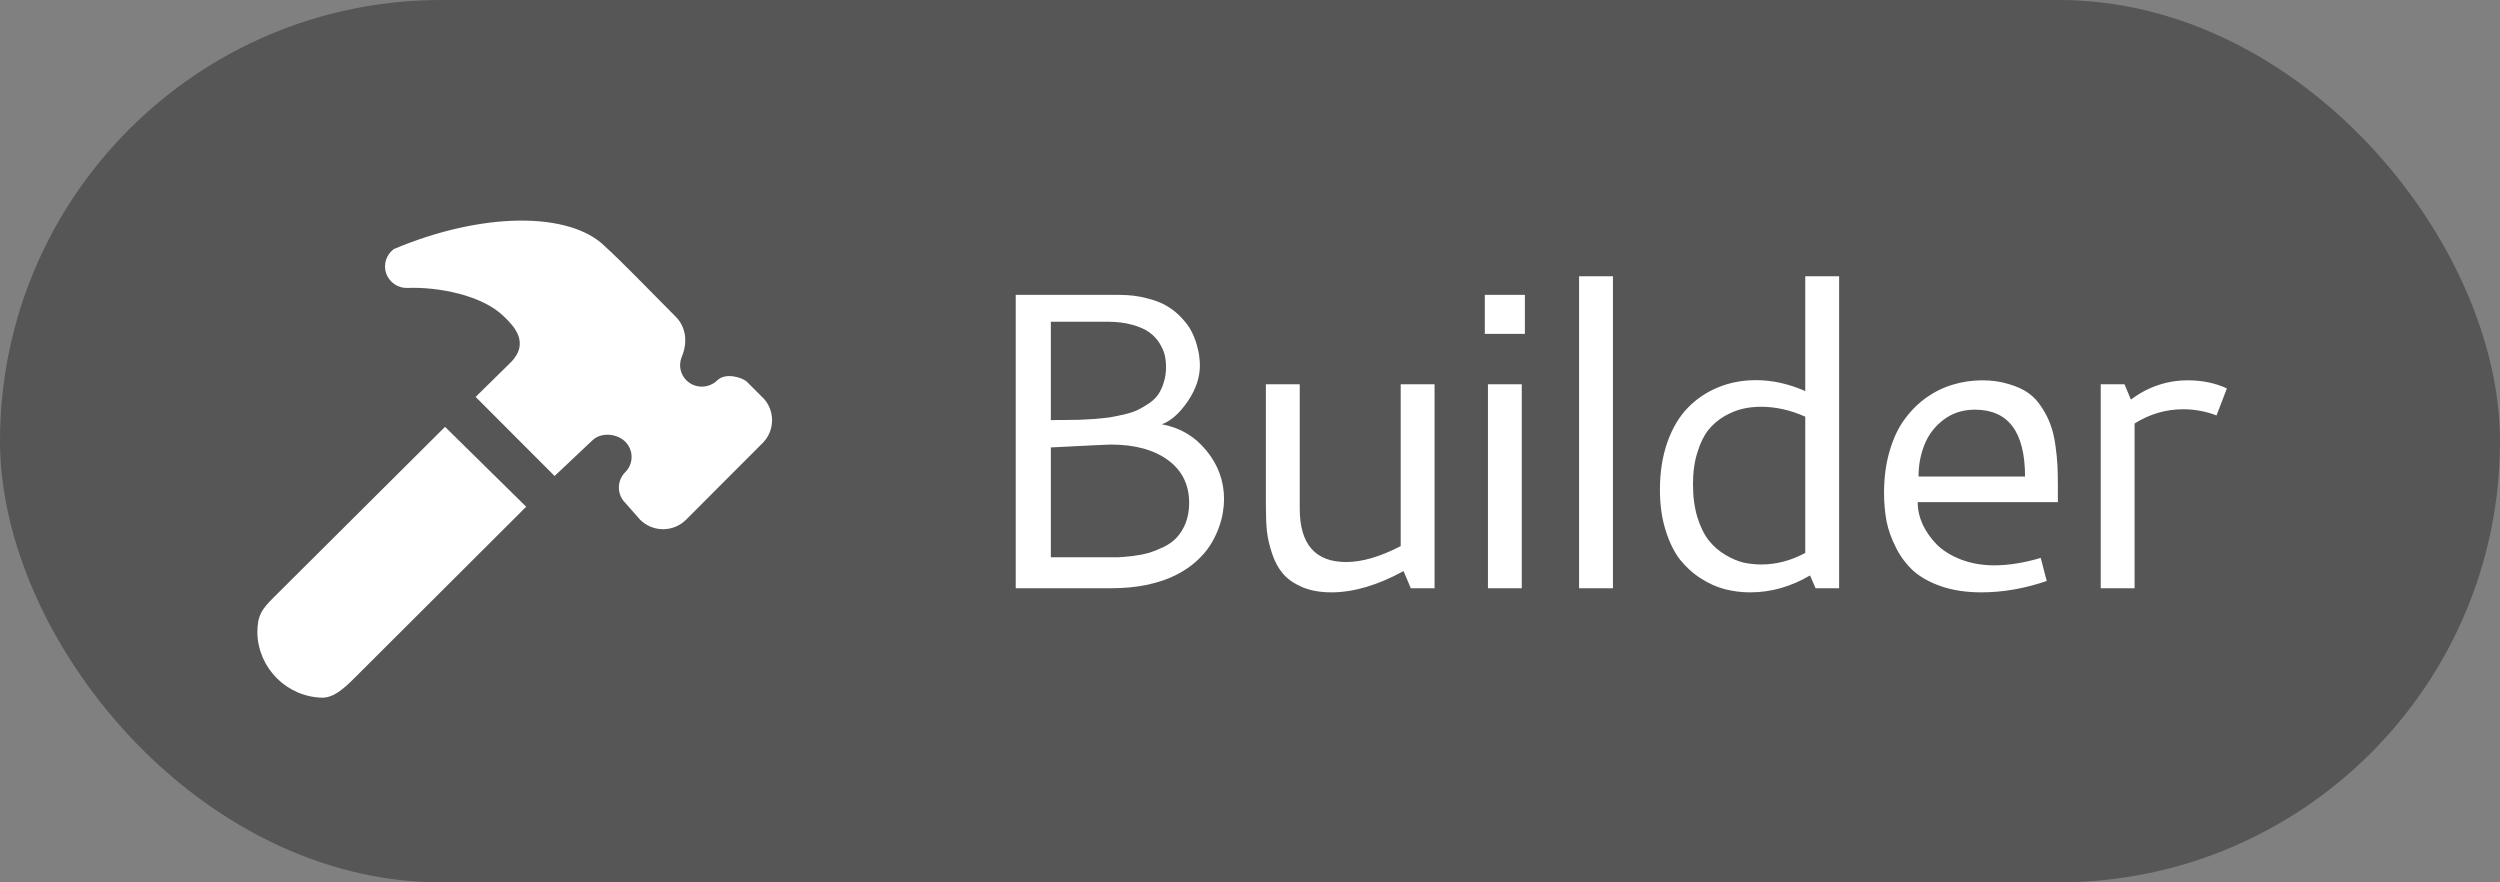
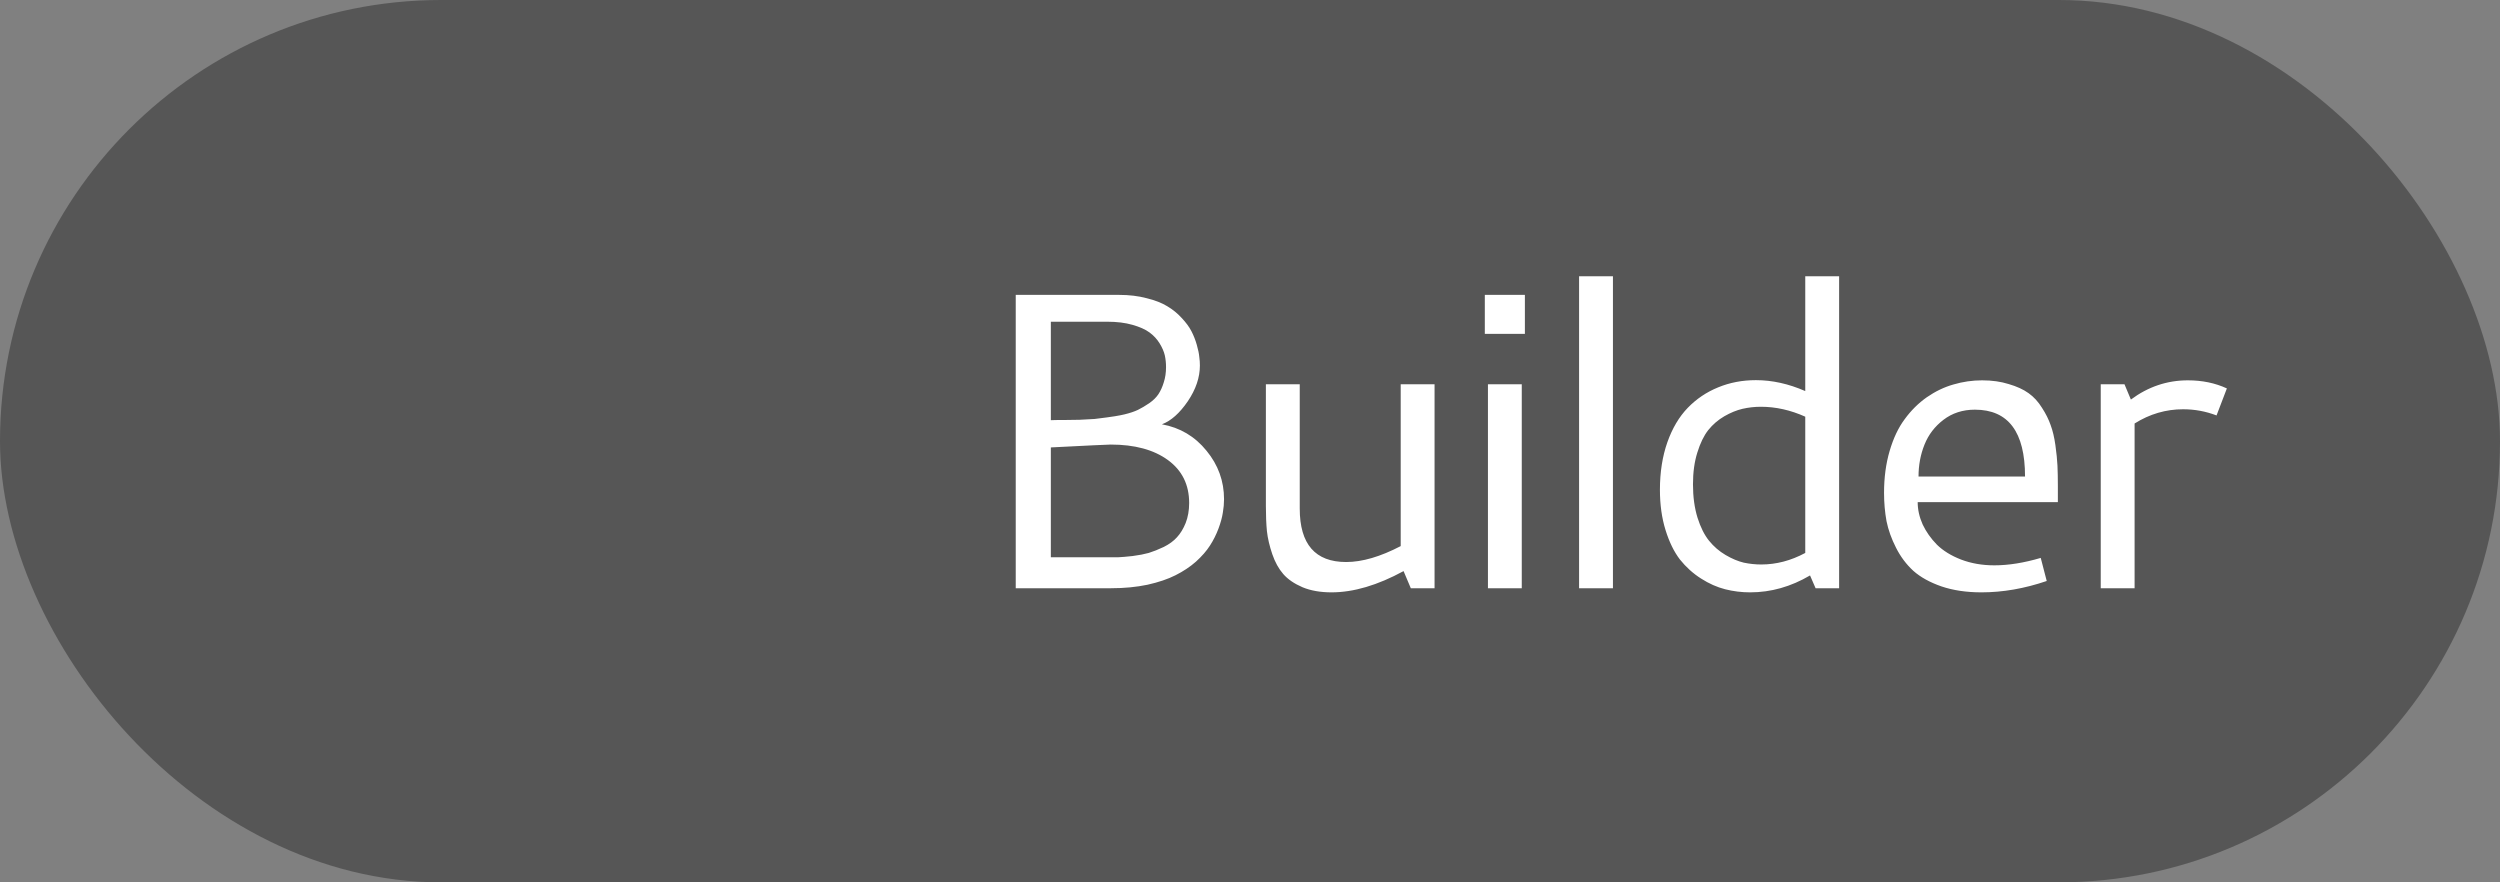
<svg xmlns="http://www.w3.org/2000/svg" width="68" height="24" viewBox="0 0 68 24" fill="none">
  <rect x="0" y="0" width="68" height="24" fill="#808080" stroke="none" />
  <rect width="68" height="24" rx="12" fill="#565656" />
-   <path d="M28.583 8.751V11.429C28.654 11.425 28.778 11.424 28.954 11.424C29.13 11.42 29.266 11.418 29.363 11.418C29.461 11.414 29.598 11.407 29.773 11.396C29.949 11.38 30.09 11.366 30.195 11.351C30.303 11.332 30.432 11.306 30.582 11.272C30.735 11.235 30.859 11.193 30.953 11.148C31.05 11.1 31.151 11.04 31.256 10.969C31.364 10.894 31.449 10.812 31.509 10.722C31.568 10.632 31.617 10.525 31.654 10.402C31.696 10.274 31.716 10.136 31.716 9.986C31.716 9.874 31.705 9.767 31.683 9.666C31.66 9.565 31.613 9.456 31.542 9.34C31.471 9.224 31.379 9.125 31.267 9.043C31.155 8.96 30.999 8.891 30.801 8.835C30.606 8.779 30.38 8.751 30.122 8.751H28.583ZM28.583 12.17V15.158H30.071C30.206 15.158 30.318 15.158 30.408 15.158C30.502 15.154 30.634 15.143 30.807 15.124C30.979 15.102 31.125 15.073 31.245 15.04C31.368 15.002 31.505 14.948 31.654 14.877C31.804 14.802 31.924 14.714 32.014 14.613C32.108 14.512 32.186 14.383 32.25 14.226C32.313 14.065 32.345 13.883 32.345 13.681C32.345 13.183 32.152 12.794 31.767 12.513C31.381 12.232 30.863 12.092 30.211 12.092C30.14 12.092 29.598 12.118 28.583 12.17ZM27.628 8.021H30.442C30.715 8.021 30.964 8.051 31.189 8.111C31.417 8.167 31.604 8.24 31.75 8.33C31.9 8.419 32.031 8.526 32.143 8.65C32.259 8.773 32.347 8.893 32.407 9.009C32.467 9.125 32.516 9.249 32.553 9.38C32.59 9.511 32.613 9.619 32.62 9.705C32.632 9.788 32.637 9.866 32.637 9.941C32.637 10.267 32.527 10.592 32.306 10.918C32.085 11.24 31.851 11.448 31.604 11.541C32.098 11.631 32.502 11.871 32.817 12.26C33.135 12.646 33.294 13.086 33.294 13.58C33.294 13.696 33.283 13.818 33.261 13.945C33.242 14.072 33.203 14.216 33.143 14.377C33.083 14.538 33.006 14.692 32.912 14.838C32.819 14.984 32.691 15.13 32.531 15.276C32.37 15.418 32.184 15.541 31.975 15.646C31.769 15.751 31.514 15.837 31.211 15.905C30.912 15.968 30.582 16 30.223 16H27.628V8.021ZM38.099 10.452H39.02V16H38.374L38.177 15.534C37.47 15.919 36.816 16.112 36.218 16.112C35.914 16.112 35.65 16.066 35.426 15.972C35.201 15.875 35.027 15.755 34.904 15.613C34.78 15.47 34.681 15.291 34.606 15.073C34.531 14.853 34.482 14.643 34.46 14.445C34.441 14.246 34.432 14.02 34.432 13.765V10.452H35.353V13.832C35.353 14.802 35.774 15.287 36.616 15.287C37.05 15.287 37.544 15.143 38.099 14.854V10.452ZM40.387 8.021H41.477V9.082H40.387V8.021ZM40.472 10.452H41.392V16H40.472V10.452ZM42.951 7.515H43.872V16H42.951V7.515ZM45.15 13.322C45.15 12.842 45.218 12.412 45.352 12.03C45.487 11.648 45.672 11.336 45.908 11.092C46.144 10.849 46.419 10.664 46.734 10.536C47.052 10.405 47.394 10.34 47.761 10.34C48.203 10.34 48.65 10.439 49.103 10.637V7.515H50.024V16H49.384L49.233 15.652C48.712 15.959 48.169 16.112 47.604 16.112C47.372 16.112 47.145 16.084 46.925 16.028C46.704 15.972 46.485 15.875 46.268 15.736C46.05 15.598 45.86 15.425 45.695 15.22C45.534 15.01 45.403 14.742 45.302 14.416C45.201 14.091 45.15 13.726 45.15 13.322ZM47.907 15.354C48.315 15.354 48.714 15.249 49.103 15.04V11.334C48.703 11.154 48.3 11.064 47.896 11.064C47.724 11.064 47.557 11.083 47.396 11.12C47.235 11.158 47.071 11.225 46.902 11.322C46.734 11.42 46.588 11.545 46.464 11.699C46.344 11.852 46.245 12.056 46.167 12.311C46.088 12.562 46.049 12.85 46.049 13.175C46.049 13.512 46.09 13.814 46.172 14.08C46.255 14.342 46.359 14.551 46.487 14.709C46.614 14.866 46.764 14.995 46.936 15.096C47.108 15.197 47.273 15.266 47.43 15.304C47.587 15.337 47.746 15.354 47.907 15.354ZM53.913 10.345C54.183 10.345 54.424 10.379 54.638 10.447C54.855 10.51 55.035 10.592 55.177 10.694C55.319 10.795 55.441 10.928 55.542 11.092C55.647 11.253 55.725 11.411 55.778 11.564C55.834 11.714 55.877 11.895 55.907 12.109C55.937 12.322 55.955 12.507 55.963 12.665C55.97 12.822 55.974 13.007 55.974 13.22V13.658H52.161C52.161 13.861 52.206 14.063 52.296 14.265C52.39 14.463 52.519 14.647 52.684 14.815C52.852 14.98 53.071 15.115 53.341 15.22C53.614 15.324 53.915 15.377 54.245 15.377C54.634 15.377 55.055 15.309 55.508 15.175L55.671 15.803C55.068 16.009 54.477 16.112 53.897 16.112C53.488 16.112 53.125 16.058 52.807 15.95C52.493 15.841 52.238 15.7 52.044 15.528C51.852 15.352 51.695 15.143 51.572 14.899C51.448 14.656 51.362 14.415 51.313 14.175C51.269 13.932 51.246 13.675 51.246 13.406C51.246 12.99 51.297 12.61 51.398 12.266C51.499 11.921 51.635 11.633 51.808 11.401C51.98 11.165 52.18 10.967 52.408 10.806C52.641 10.645 52.882 10.529 53.133 10.458C53.387 10.383 53.648 10.345 53.913 10.345ZM53.717 11.143C53.387 11.143 53.103 11.235 52.863 11.418C52.627 11.598 52.455 11.822 52.347 12.092C52.238 12.361 52.184 12.651 52.184 12.962H55.081C55.081 11.749 54.627 11.143 53.717 11.143ZM57.96 10.868C58.428 10.52 58.944 10.345 59.51 10.345C59.899 10.345 60.253 10.418 60.571 10.565L60.29 11.3C59.998 11.188 59.695 11.132 59.38 11.132C58.912 11.132 58.472 11.261 58.061 11.519V16H57.14V10.452H57.786L57.96 10.868Z" fill="white" />
-   <path d="M16.467 6.712C16.958 7.162 17.543 7.774 18.385 8.62C18.632 8.867 18.729 9.276 18.54 9.716C18.454 9.936 18.505 10.184 18.674 10.349C18.904 10.572 19.272 10.572 19.506 10.349C19.736 10.118 20.203 10.273 20.317 10.386L20.74 10.809V10.806C21.087 11.149 21.087 11.71 20.74 12.054L18.66 14.137C18.316 14.48 17.756 14.48 17.412 14.137L17.006 13.676C16.776 13.446 16.776 13.075 17.006 12.844C17.237 12.614 17.237 12.243 17.006 12.012C16.776 11.789 16.35 11.751 16.116 11.975L15.085 12.947L12.937 10.796C12.937 10.796 13.676 10.067 13.892 9.857C14.435 9.307 13.947 8.843 13.707 8.609C13.122 8.028 11.912 7.798 11.087 7.832C10.829 7.843 10.596 7.685 10.506 7.444C10.42 7.2 10.503 6.928 10.713 6.774C13.136 5.753 15.511 5.753 16.467 6.712ZM14.312 13.783L9.657 18.427C9.331 18.757 9.066 18.977 8.76 18.977C7.801 18.953 7.024 18.176 7 17.217C7 16.749 7.113 16.577 7.443 16.251L12.105 11.61L14.312 13.783Z" fill="white" />
+   <path d="M28.583 8.751V11.429C28.654 11.425 28.778 11.424 28.954 11.424C29.13 11.42 29.266 11.418 29.363 11.418C29.461 11.414 29.598 11.407 29.773 11.396C30.303 11.332 30.432 11.306 30.582 11.272C30.735 11.235 30.859 11.193 30.953 11.148C31.05 11.1 31.151 11.04 31.256 10.969C31.364 10.894 31.449 10.812 31.509 10.722C31.568 10.632 31.617 10.525 31.654 10.402C31.696 10.274 31.716 10.136 31.716 9.986C31.716 9.874 31.705 9.767 31.683 9.666C31.66 9.565 31.613 9.456 31.542 9.34C31.471 9.224 31.379 9.125 31.267 9.043C31.155 8.96 30.999 8.891 30.801 8.835C30.606 8.779 30.38 8.751 30.122 8.751H28.583ZM28.583 12.17V15.158H30.071C30.206 15.158 30.318 15.158 30.408 15.158C30.502 15.154 30.634 15.143 30.807 15.124C30.979 15.102 31.125 15.073 31.245 15.04C31.368 15.002 31.505 14.948 31.654 14.877C31.804 14.802 31.924 14.714 32.014 14.613C32.108 14.512 32.186 14.383 32.25 14.226C32.313 14.065 32.345 13.883 32.345 13.681C32.345 13.183 32.152 12.794 31.767 12.513C31.381 12.232 30.863 12.092 30.211 12.092C30.14 12.092 29.598 12.118 28.583 12.17ZM27.628 8.021H30.442C30.715 8.021 30.964 8.051 31.189 8.111C31.417 8.167 31.604 8.24 31.75 8.33C31.9 8.419 32.031 8.526 32.143 8.65C32.259 8.773 32.347 8.893 32.407 9.009C32.467 9.125 32.516 9.249 32.553 9.38C32.59 9.511 32.613 9.619 32.62 9.705C32.632 9.788 32.637 9.866 32.637 9.941C32.637 10.267 32.527 10.592 32.306 10.918C32.085 11.24 31.851 11.448 31.604 11.541C32.098 11.631 32.502 11.871 32.817 12.26C33.135 12.646 33.294 13.086 33.294 13.58C33.294 13.696 33.283 13.818 33.261 13.945C33.242 14.072 33.203 14.216 33.143 14.377C33.083 14.538 33.006 14.692 32.912 14.838C32.819 14.984 32.691 15.13 32.531 15.276C32.37 15.418 32.184 15.541 31.975 15.646C31.769 15.751 31.514 15.837 31.211 15.905C30.912 15.968 30.582 16 30.223 16H27.628V8.021ZM38.099 10.452H39.02V16H38.374L38.177 15.534C37.47 15.919 36.816 16.112 36.218 16.112C35.914 16.112 35.65 16.066 35.426 15.972C35.201 15.875 35.027 15.755 34.904 15.613C34.78 15.47 34.681 15.291 34.606 15.073C34.531 14.853 34.482 14.643 34.46 14.445C34.441 14.246 34.432 14.02 34.432 13.765V10.452H35.353V13.832C35.353 14.802 35.774 15.287 36.616 15.287C37.05 15.287 37.544 15.143 38.099 14.854V10.452ZM40.387 8.021H41.477V9.082H40.387V8.021ZM40.472 10.452H41.392V16H40.472V10.452ZM42.951 7.515H43.872V16H42.951V7.515ZM45.15 13.322C45.15 12.842 45.218 12.412 45.352 12.03C45.487 11.648 45.672 11.336 45.908 11.092C46.144 10.849 46.419 10.664 46.734 10.536C47.052 10.405 47.394 10.34 47.761 10.34C48.203 10.34 48.65 10.439 49.103 10.637V7.515H50.024V16H49.384L49.233 15.652C48.712 15.959 48.169 16.112 47.604 16.112C47.372 16.112 47.145 16.084 46.925 16.028C46.704 15.972 46.485 15.875 46.268 15.736C46.05 15.598 45.86 15.425 45.695 15.22C45.534 15.01 45.403 14.742 45.302 14.416C45.201 14.091 45.15 13.726 45.15 13.322ZM47.907 15.354C48.315 15.354 48.714 15.249 49.103 15.04V11.334C48.703 11.154 48.3 11.064 47.896 11.064C47.724 11.064 47.557 11.083 47.396 11.12C47.235 11.158 47.071 11.225 46.902 11.322C46.734 11.42 46.588 11.545 46.464 11.699C46.344 11.852 46.245 12.056 46.167 12.311C46.088 12.562 46.049 12.85 46.049 13.175C46.049 13.512 46.09 13.814 46.172 14.08C46.255 14.342 46.359 14.551 46.487 14.709C46.614 14.866 46.764 14.995 46.936 15.096C47.108 15.197 47.273 15.266 47.43 15.304C47.587 15.337 47.746 15.354 47.907 15.354ZM53.913 10.345C54.183 10.345 54.424 10.379 54.638 10.447C54.855 10.51 55.035 10.592 55.177 10.694C55.319 10.795 55.441 10.928 55.542 11.092C55.647 11.253 55.725 11.411 55.778 11.564C55.834 11.714 55.877 11.895 55.907 12.109C55.937 12.322 55.955 12.507 55.963 12.665C55.97 12.822 55.974 13.007 55.974 13.22V13.658H52.161C52.161 13.861 52.206 14.063 52.296 14.265C52.39 14.463 52.519 14.647 52.684 14.815C52.852 14.98 53.071 15.115 53.341 15.22C53.614 15.324 53.915 15.377 54.245 15.377C54.634 15.377 55.055 15.309 55.508 15.175L55.671 15.803C55.068 16.009 54.477 16.112 53.897 16.112C53.488 16.112 53.125 16.058 52.807 15.95C52.493 15.841 52.238 15.7 52.044 15.528C51.852 15.352 51.695 15.143 51.572 14.899C51.448 14.656 51.362 14.415 51.313 14.175C51.269 13.932 51.246 13.675 51.246 13.406C51.246 12.99 51.297 12.61 51.398 12.266C51.499 11.921 51.635 11.633 51.808 11.401C51.98 11.165 52.18 10.967 52.408 10.806C52.641 10.645 52.882 10.529 53.133 10.458C53.387 10.383 53.648 10.345 53.913 10.345ZM53.717 11.143C53.387 11.143 53.103 11.235 52.863 11.418C52.627 11.598 52.455 11.822 52.347 12.092C52.238 12.361 52.184 12.651 52.184 12.962H55.081C55.081 11.749 54.627 11.143 53.717 11.143ZM57.96 10.868C58.428 10.52 58.944 10.345 59.51 10.345C59.899 10.345 60.253 10.418 60.571 10.565L60.29 11.3C59.998 11.188 59.695 11.132 59.38 11.132C58.912 11.132 58.472 11.261 58.061 11.519V16H57.14V10.452H57.786L57.96 10.868Z" fill="white" />
</svg>